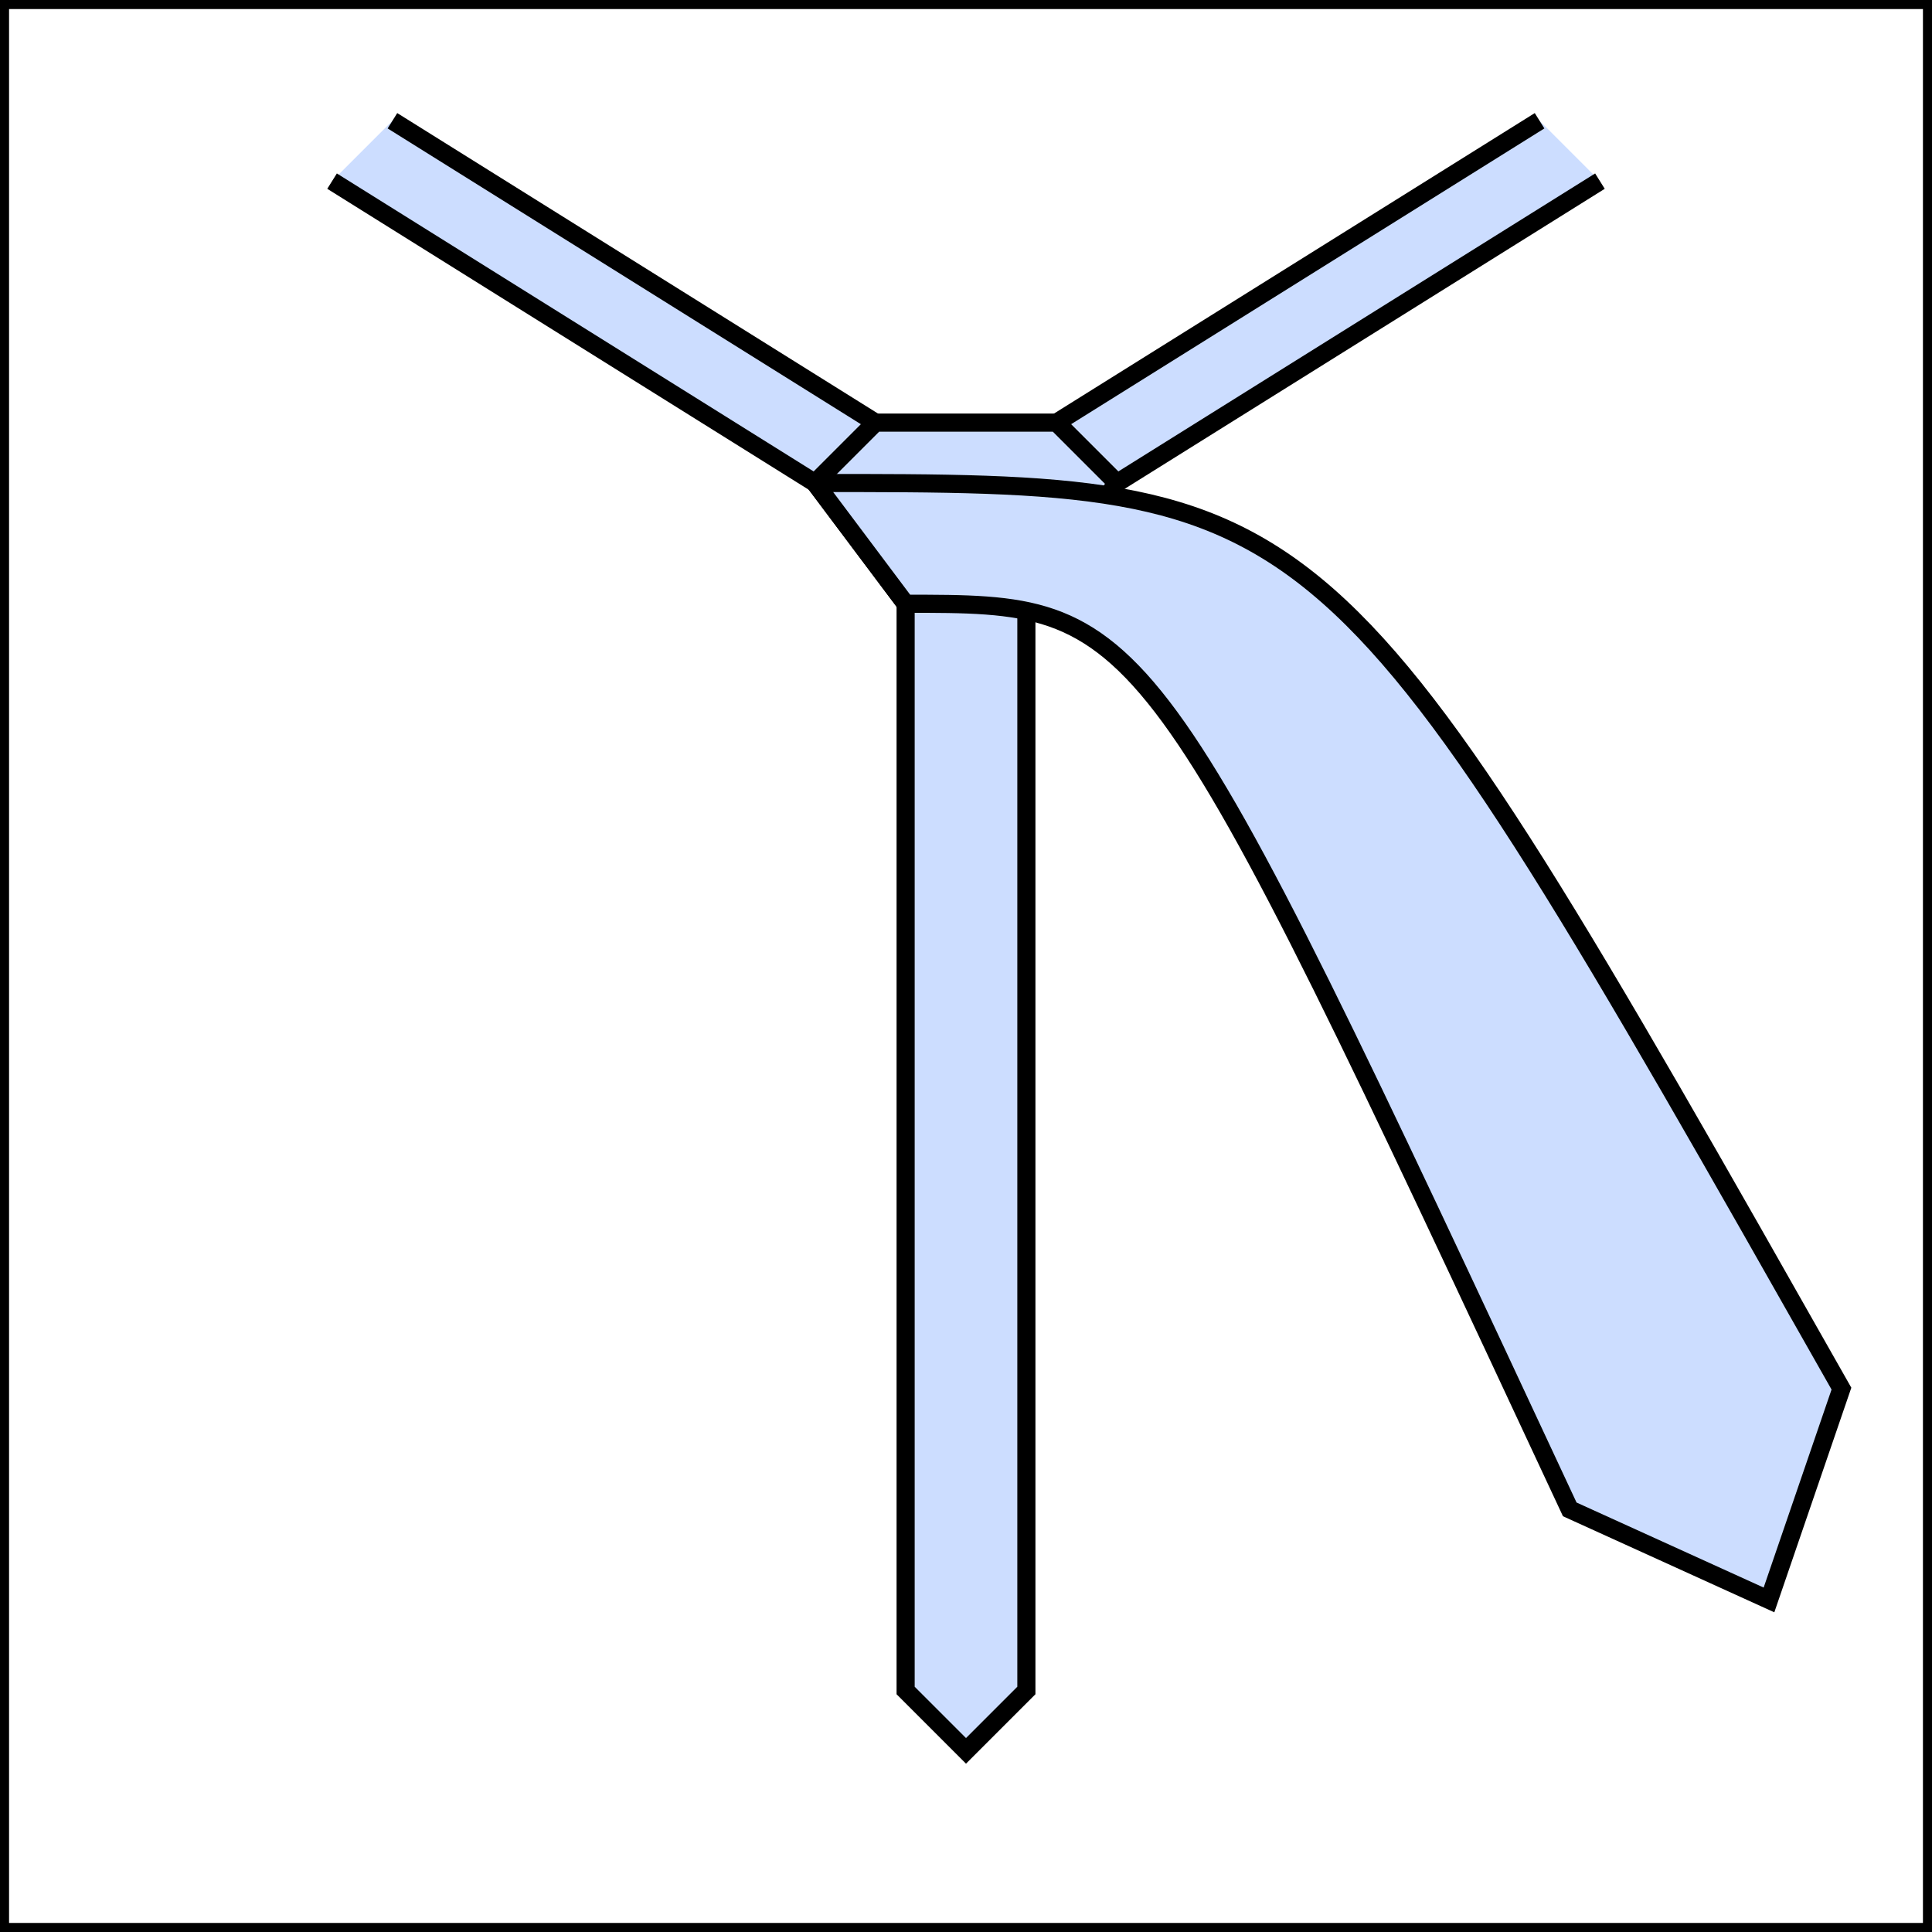
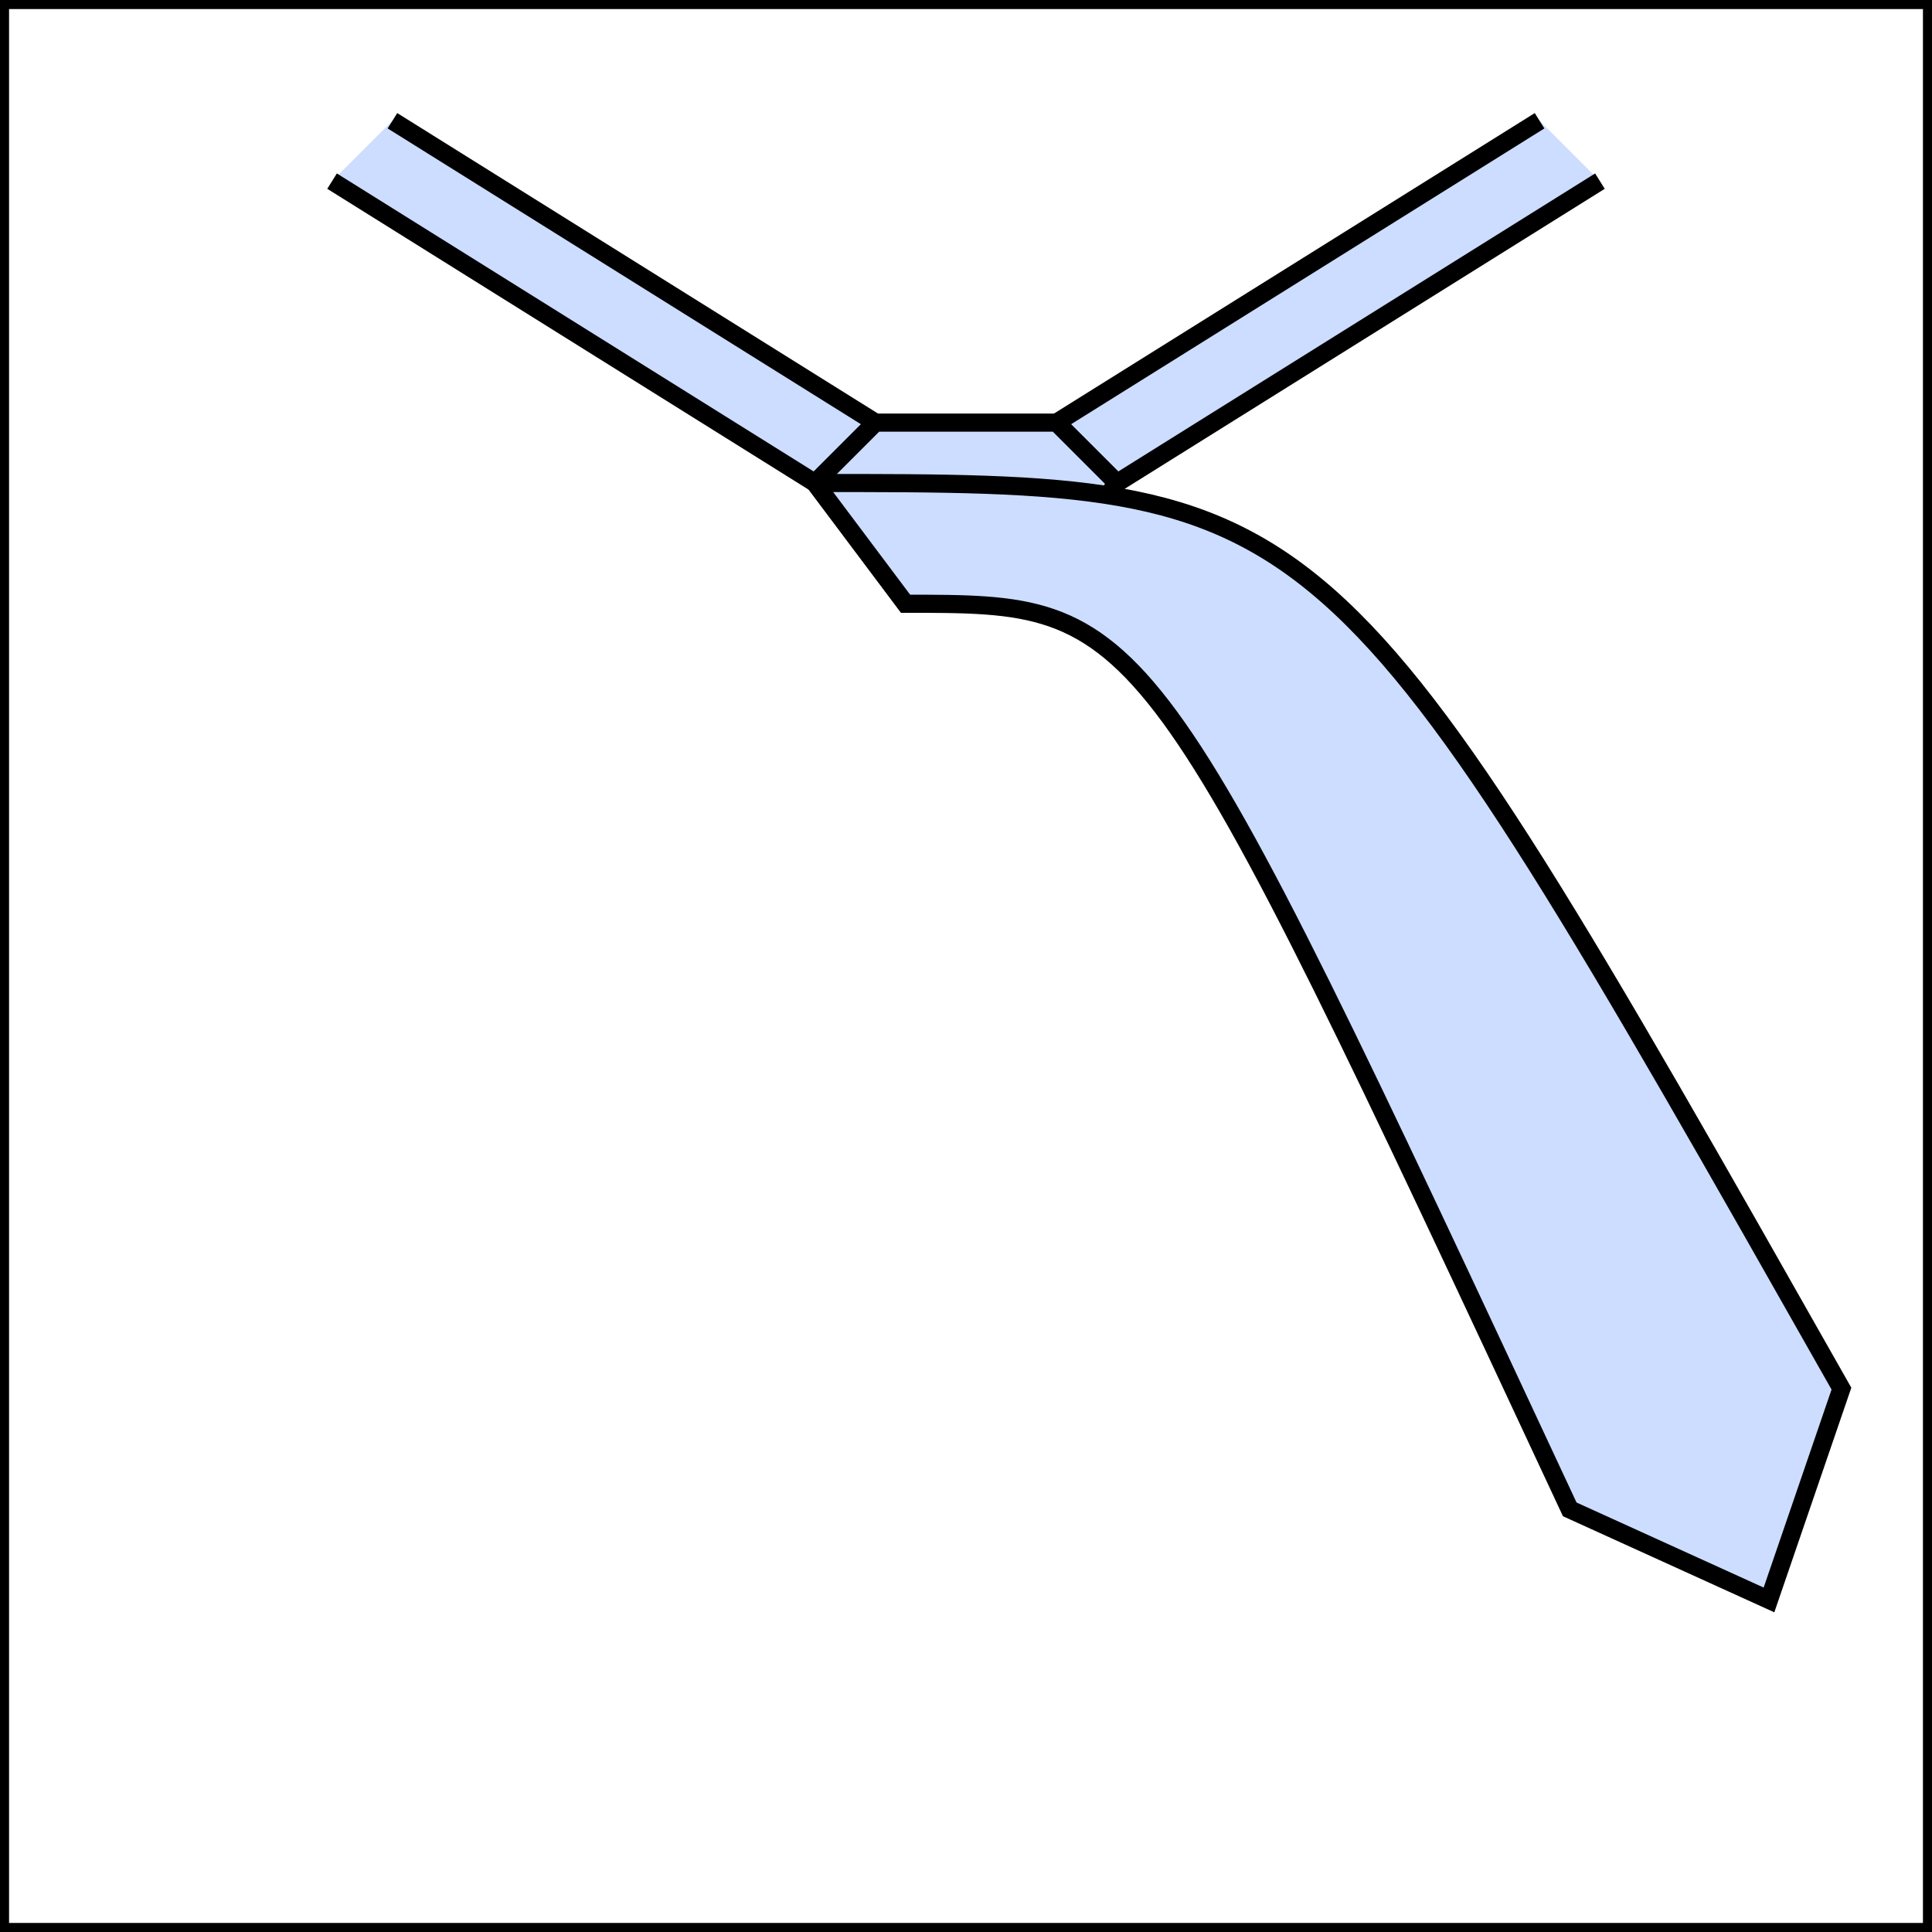
<svg xmlns="http://www.w3.org/2000/svg" xmlns:xlink="http://www.w3.org/1999/xlink" width="800" height="800" viewBox="-160 50 320 320">
  <rect x="-160" y="50" width="320" height="320" fill="#808080" stroke="none" />
  <defs>
    <g id="thin_end_2">
-       <path id="thin_end" d="M -10,150 v 180 l 10,10 l 10,-10 v -180 z" />
      <path fill="black" fill-opacity=".25" stroke="none" d="M 0,320 l -10,10 l 10,10 l 10,-10 z" />
      <path fill="none" d="M 0,150 v 170 m -10,10 l 10,-10 l 10,10" />
    </g>
    <path id="knot" d="M 10,150 l 15,-20 -10,-10 H -15 l -10,10 l 15,20 z" />
    <g id="knot_right_diag">
      <use xlink:href="#knot" />
      <path fill="none" d="M -10,150 L 15,120" />
    </g>
    <use id="knot_left_diag" xlink:href="#knot_right_diag" transform="scale(-1,1)" />
    <g id="right_2">
      <g id="right">
        <path fill="none" stroke="white" stroke-width="25" d="M 20,125 l 80,-50" />
        <path d="M 105,80 L 25,130 l -10,-10 l 80,-50" />
      </g>
      <path fill="none" d="M 20,125 l 80,-50" />
    </g>
    <use id="left" xlink:href="#right" transform="scale(-1,1)" />
    <use id="left_2" xlink:href="#right_2" transform="scale(-1,1)" />
    <g id="end_left_hor_2">
      <path id="end_left_hor" d="M 10,150 C -30,150 -30,150 -100,300 L -133,315 L -145,280 C -60,130 -60,130 25,130 z" />
      <path fill="black" fill-opacity=".25" stroke="none" d="M -100,300 L -111,265 L -145,280 L -133,315 z" />
      <path fill="none" d="M -100,300 L -111,265 L -145,280 M -111,265 C -45,140 -45,140 18,140" />
    </g>
    <use id="end_right_hor" xlink:href="#end_left_hor" transform="scale(-1,1)" />
    <use id="end_right_hor_2" xlink:href="#end_left_hor_2" transform="scale(-1,1)" />
    <g id="end_left_diag_2">
      <path id="end_left_diag" d="M 15,120 C -15,150 -15,150 -100,300 L -133,315 L -145,280 C -45,150 -45,150 -15,120 z" />
      <path fill="black" fill-opacity=".25" stroke="none" d="M -100,300 L -108,266 L -145,280 L -133,315 z" />
      <path fill="none" d="M -100,300 L -108,266 L -145,280 M -108,266 C -30,150 -30,150 0,120" />
    </g>
    <use id="end_right_diag" xlink:href="#end_left_diag" transform="scale(-1,1)" />
    <use id="end_right_diag_2" xlink:href="#end_left_diag_2" transform="scale(-1,1)" />
    <g id="left_low_right">
      <path stroke="red" stroke-width="8" fill="none" d="M -70,300 C -30,320 30,320 70,300 m -20,-1 l 25,0 l -19,15 z" />
      <rect stroke="none" fill="white" width="30" height="30" x="-15" y="300" />
    </g>
    <use id="right_low_left" xlink:href="#left_low_right" transform="scale(-1,1)" />
    <g id="left_up_right">
      <path stroke="white" stroke-width="15" fill="none" d="M -70,300 C -30,280 30,280 70,300" />
      <path stroke="red" stroke-width="8" fill="none" d="M -70,300 C -30,280 30,280 70,300 m -20,1 l 25,0 l -19,-15 z" />
    </g>
    <use id="right_up_left" xlink:href="#left_up_right" transform="scale(-1,1)" />
    <g id="left_diag_right">
      <path stroke="white" stroke-width="15" fill="none" d="M -70,140 C -30,80 30,80 70,140" />
      <path stroke="red" stroke-width="8" fill="none" d="M -70,140 C -30,80 30,80 70,140 m -15,-5 l 15,-9 l 3,22 z" />
    </g>
    <use id="right_diag_left" xlink:href="#left_diag_right" transform="scale(-1,1)" />
  </defs>
  <g stroke="black" fill="#cdf" stroke-width="3">
    <rect fill="white" x="-50%" y="50" width="100%" height="100%" />
    <use xlink:href="#right" />
    <use xlink:href="#left" />
    <use xlink:href="#thin_end" />
    <use xlink:href="#knot" />
    <use xlink:href="#end_right_hor" />
  </g>
</svg>